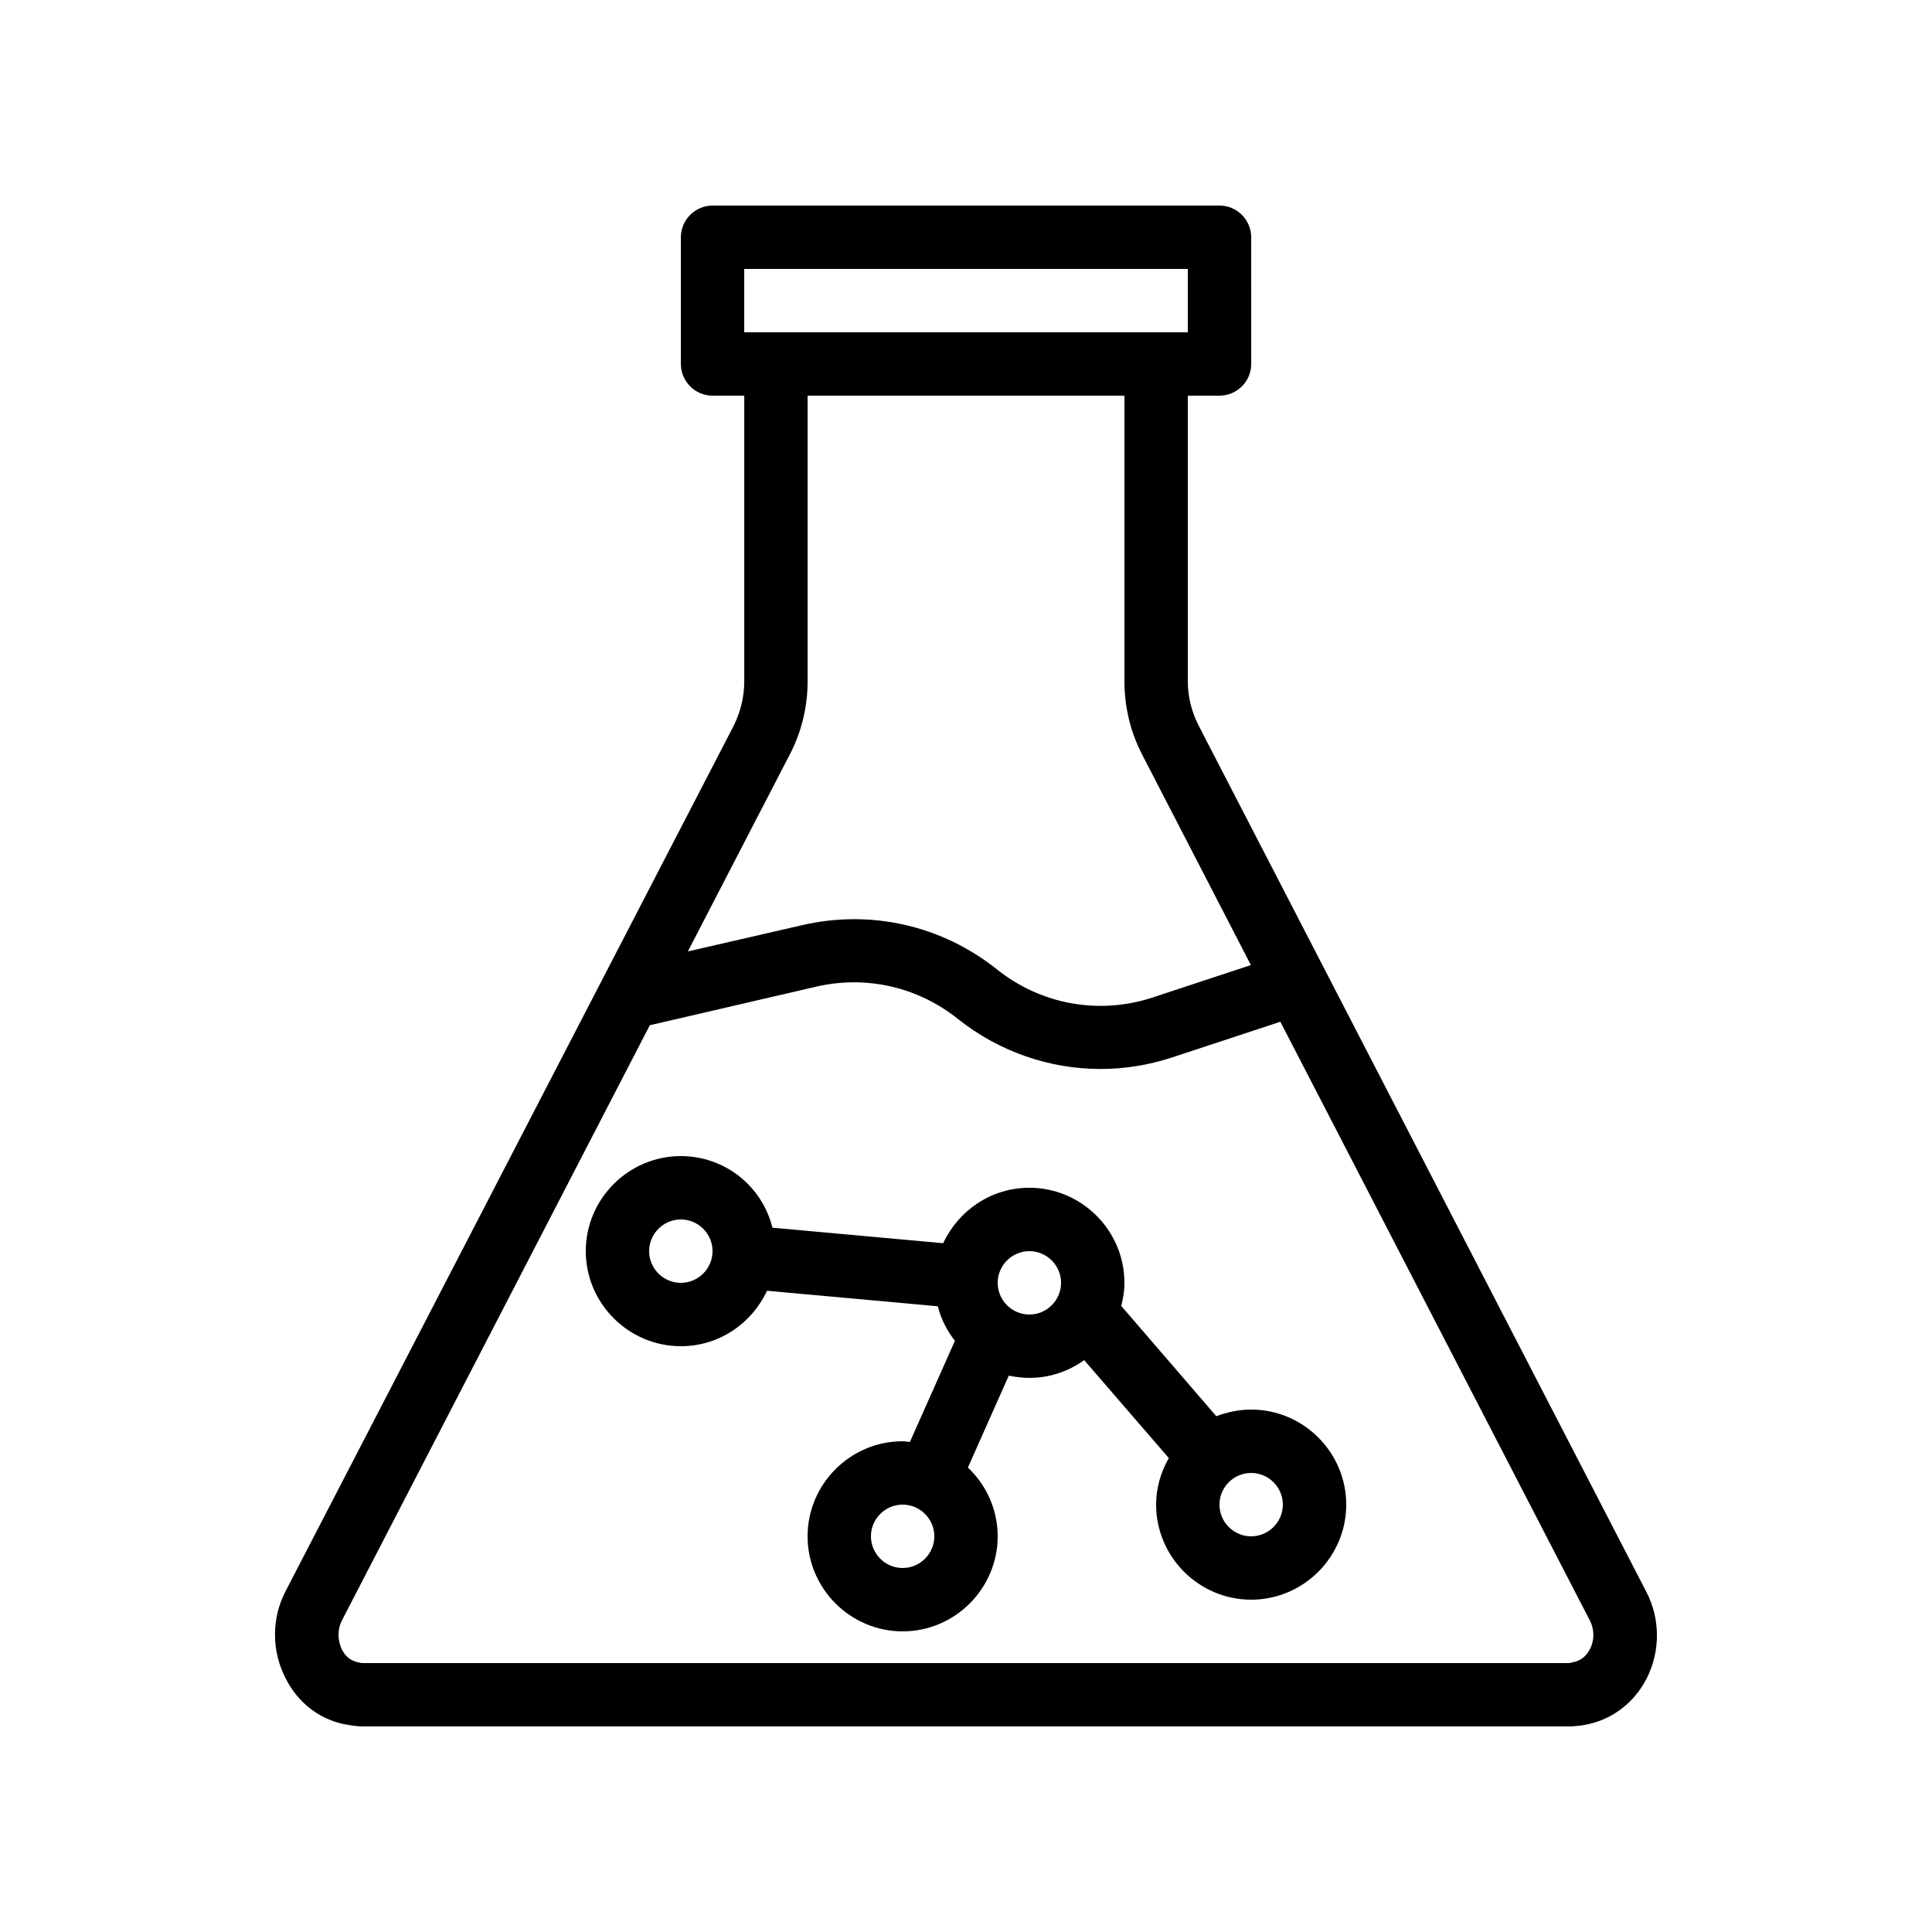
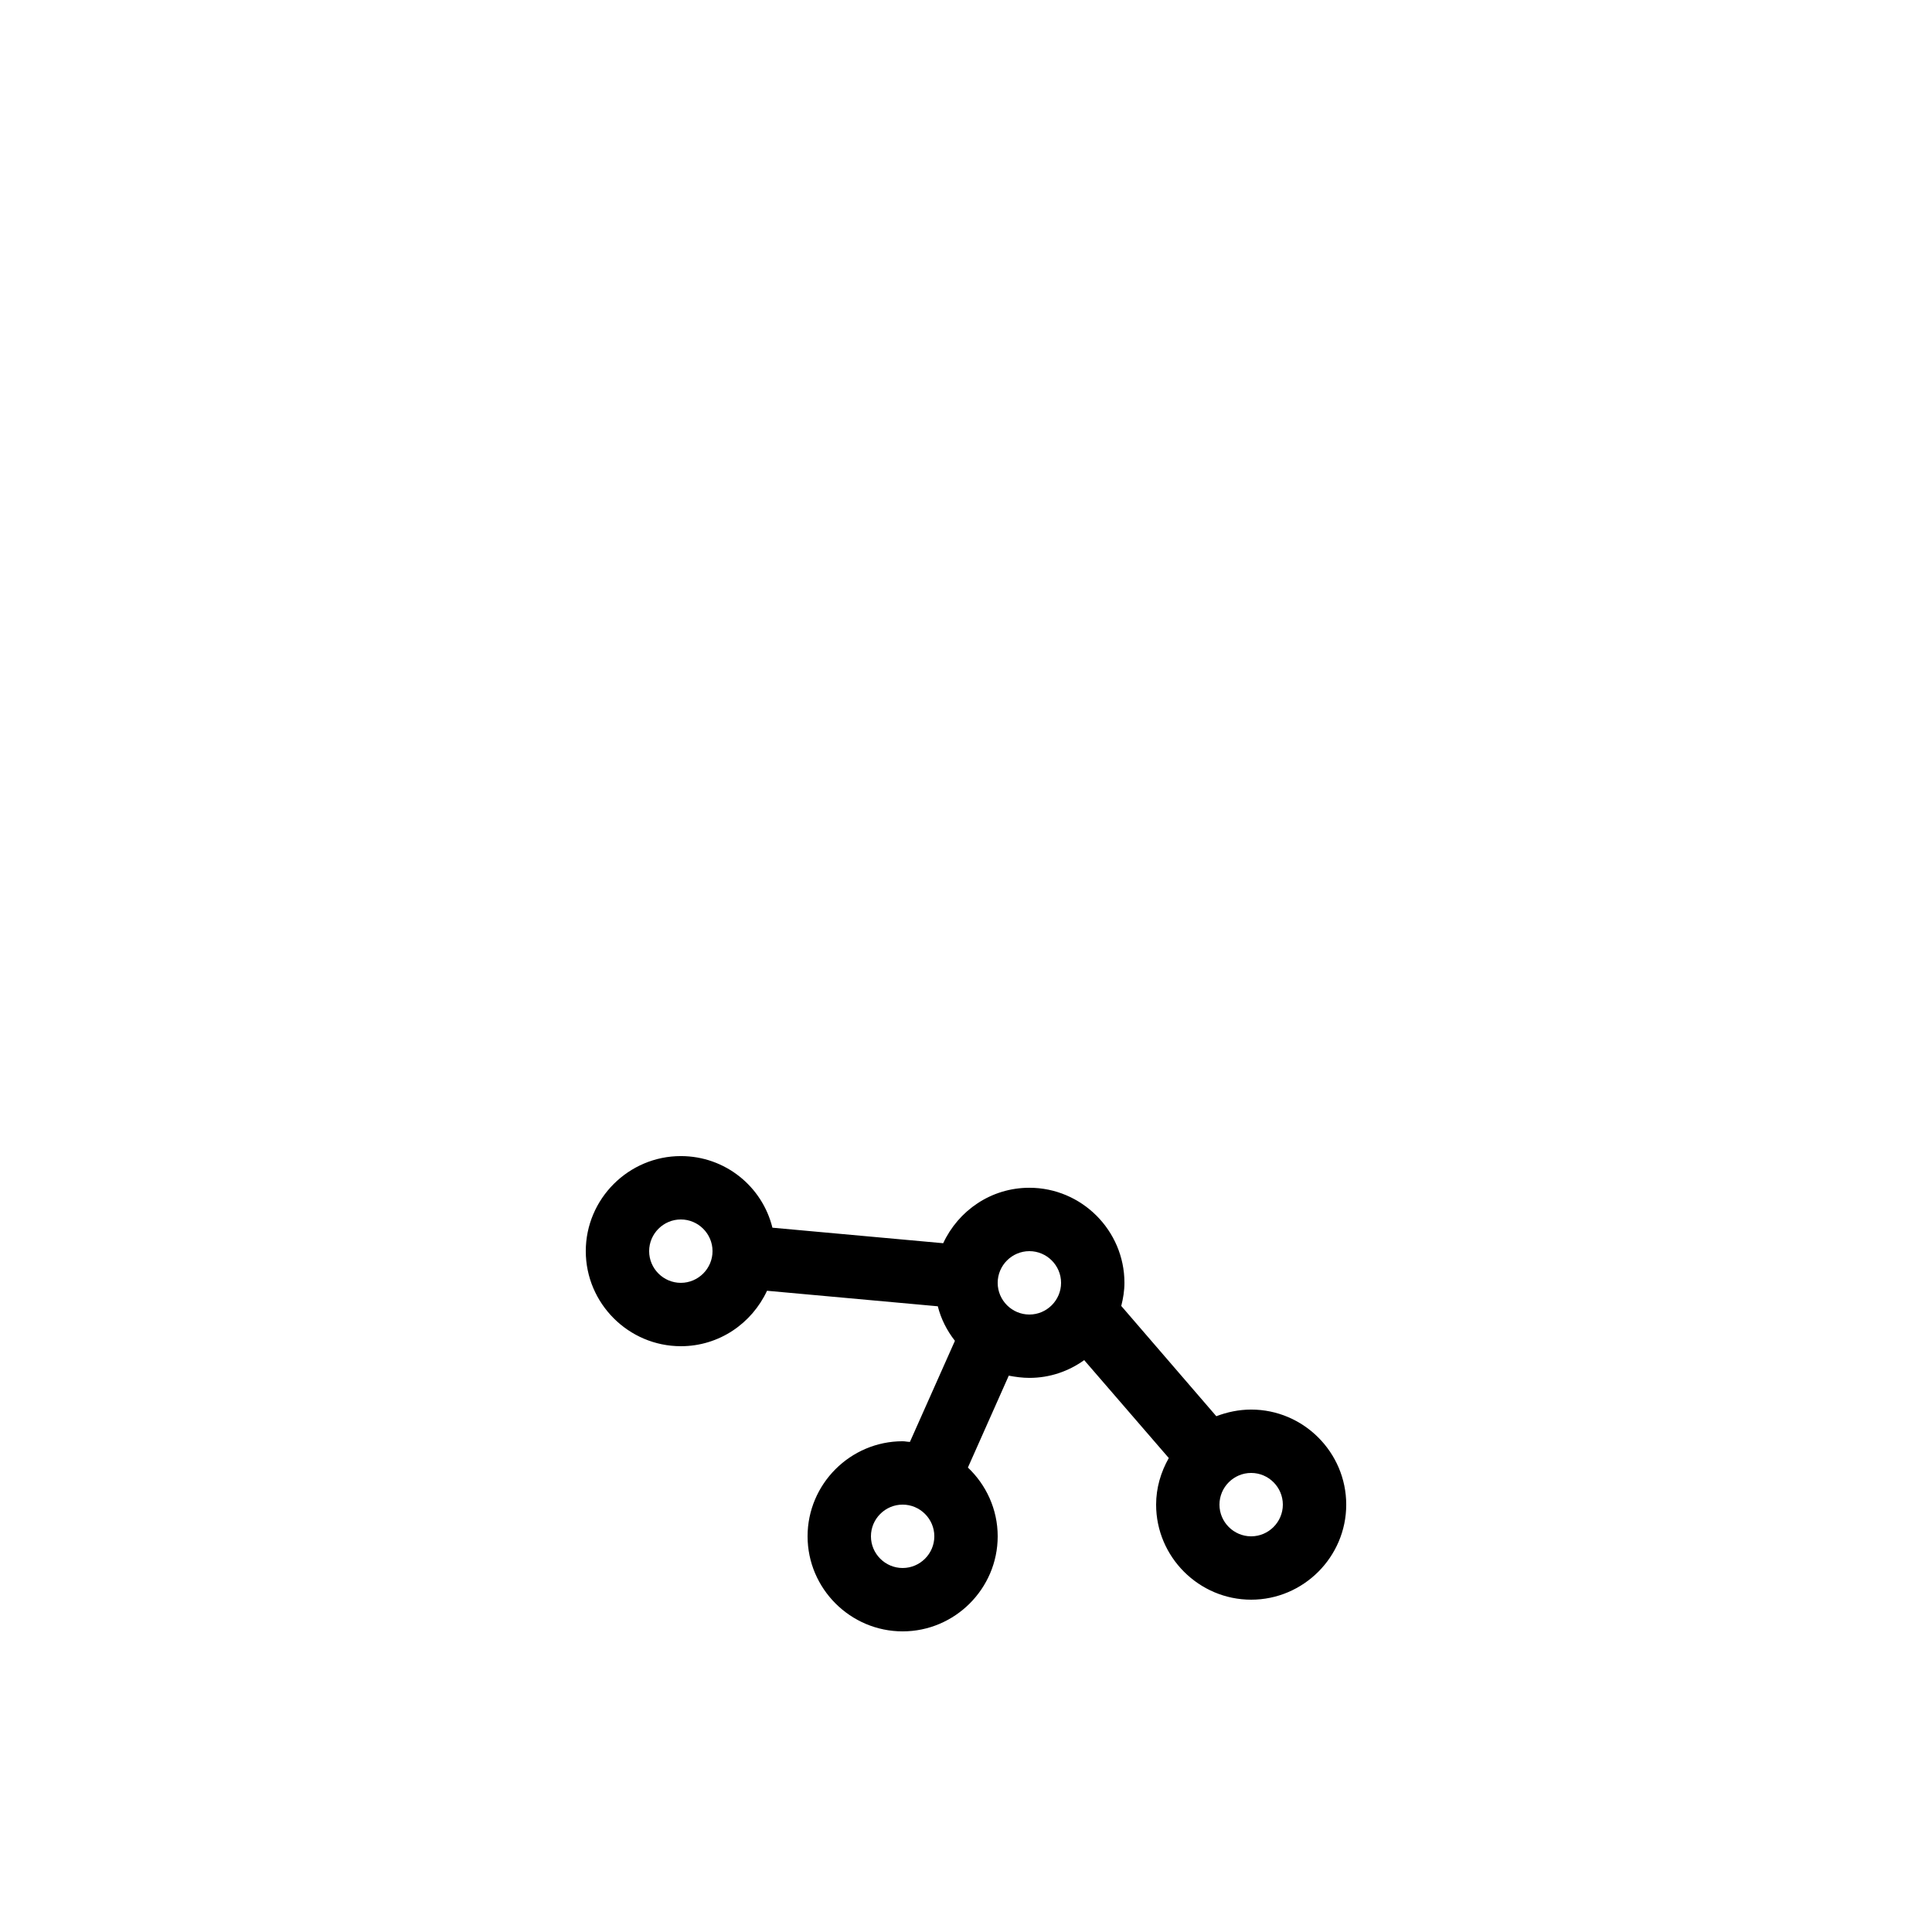
<svg xmlns="http://www.w3.org/2000/svg" fill="#000000" width="800px" height="800px" version="1.1" viewBox="144 144 512 512">
  <g>
-     <path d="m236.18 601.1c1.43 0.254 2.856 0.422 4.281 0.422h319.08c1.512 0 3.023-0.168 4.031-0.336 7.305-1.176 13.434-5.711 16.879-12.512 3.609-7.223 3.527-15.785-0.168-22.84l-118.64-229.57c-1.848-3.609-2.856-7.641-2.856-11.586v-75.824h8.398c4.617 0 8.398-3.777 8.398-8.398l-0.004-33.586c0-4.617-3.777-8.398-8.398-8.398h-16.793l-100.76 0.004h-16.793c-4.617 0-8.398 3.777-8.398 8.398v33.586c0 4.617 3.777 8.398 8.398 8.398h8.398v75.824c0 4.031-1.008 7.977-2.769 11.586l-118.82 229.48c-3.695 7.137-3.695 15.703 0 22.922 3.359 6.805 9.492 11.34 16.543 12.43zm105.05-385.83h117.56v16.793h-117.56zm12.09 128.64c3.106-5.961 4.703-12.594 4.703-19.312v-75.738h83.969v75.824c0 6.633 1.594 13.352 4.703 19.312l28.801 55.754-25.945 8.566c-14.191 4.703-29.641 1.93-41.312-7.391-14.609-11.672-33.418-15.953-51.641-11.754l-30.312 6.969zm-118.73 229.57 81.617-157.78 44.168-10.242c13.184-3.023 26.785 0.082 37.367 8.48 10.914 8.734 24.352 13.352 37.871 13.352 6.383 0 12.848-1.008 19.145-3.106l28.551-9.406 82.035 158.7c1.176 2.266 1.258 5.207 0 7.559-0.672 1.344-2.016 3.106-4.785 3.527-0.258 0.168-0.676 0.168-1.012 0.168h-319.08c-0.418 0-0.84 0-1.426-0.168-2.434-0.418-3.777-2.098-4.449-3.441-1.176-2.438-1.176-5.379 0-7.644z" />
    <path d="m324.43 500.76c10.16 0 18.809-6.047 22.84-14.695l45.258 4.113c0.84 3.359 2.434 6.465 4.535 9.152l-11.922 26.785c-0.672 0-1.262-0.168-1.934-0.168-13.855 0-25.191 11.336-25.191 25.191s11.336 25.191 25.191 25.191 25.191-11.336 25.191-25.191c0-7.223-3.106-13.688-7.894-18.223l10.832-24.352c1.766 0.34 3.613 0.59 5.461 0.59 5.457 0 10.41-1.762 14.527-4.703l22.418 25.945c-2.098 3.699-3.359 7.894-3.359 12.348 0 13.855 11.336 25.191 25.191 25.191 13.855 0 25.191-11.336 25.191-25.191 0-13.855-11.336-25.191-25.191-25.191-3.273 0-6.383 0.672-9.238 1.762l-25.191-29.223c0.508-2.012 0.844-4.027 0.844-6.129 0-13.855-11.336-25.191-25.191-25.191-10.16 0-18.809 6.047-22.84 14.695l-45.258-4.113c-2.688-10.914-12.512-18.977-24.27-18.977-13.855 0-25.191 11.336-25.191 25.191 0.004 13.855 11.34 25.191 25.191 25.191zm58.777 58.777c-4.617 0-8.398-3.777-8.398-8.398 0-4.617 3.777-8.398 8.398-8.398 4.617 0 8.398 3.777 8.398 8.398 0 4.617-3.777 8.398-8.398 8.398zm100.76-16.793c0 4.617-3.777 8.398-8.398 8.398-4.617 0-8.398-3.777-8.398-8.398 0-4.617 3.777-8.398 8.398-8.398s8.398 3.777 8.398 8.398zm-67.172-67.176c4.617 0 8.398 3.777 8.398 8.398 0 4.617-3.777 8.398-8.398 8.398-4.617 0-8.398-3.777-8.398-8.398s3.781-8.398 8.398-8.398zm-92.367-8.398c4.617 0 8.398 3.777 8.398 8.398 0 4.617-3.777 8.398-8.398 8.398-4.617 0-8.398-3.777-8.398-8.398 0.004-4.617 3.781-8.398 8.398-8.398z" />
  </g>
</svg>